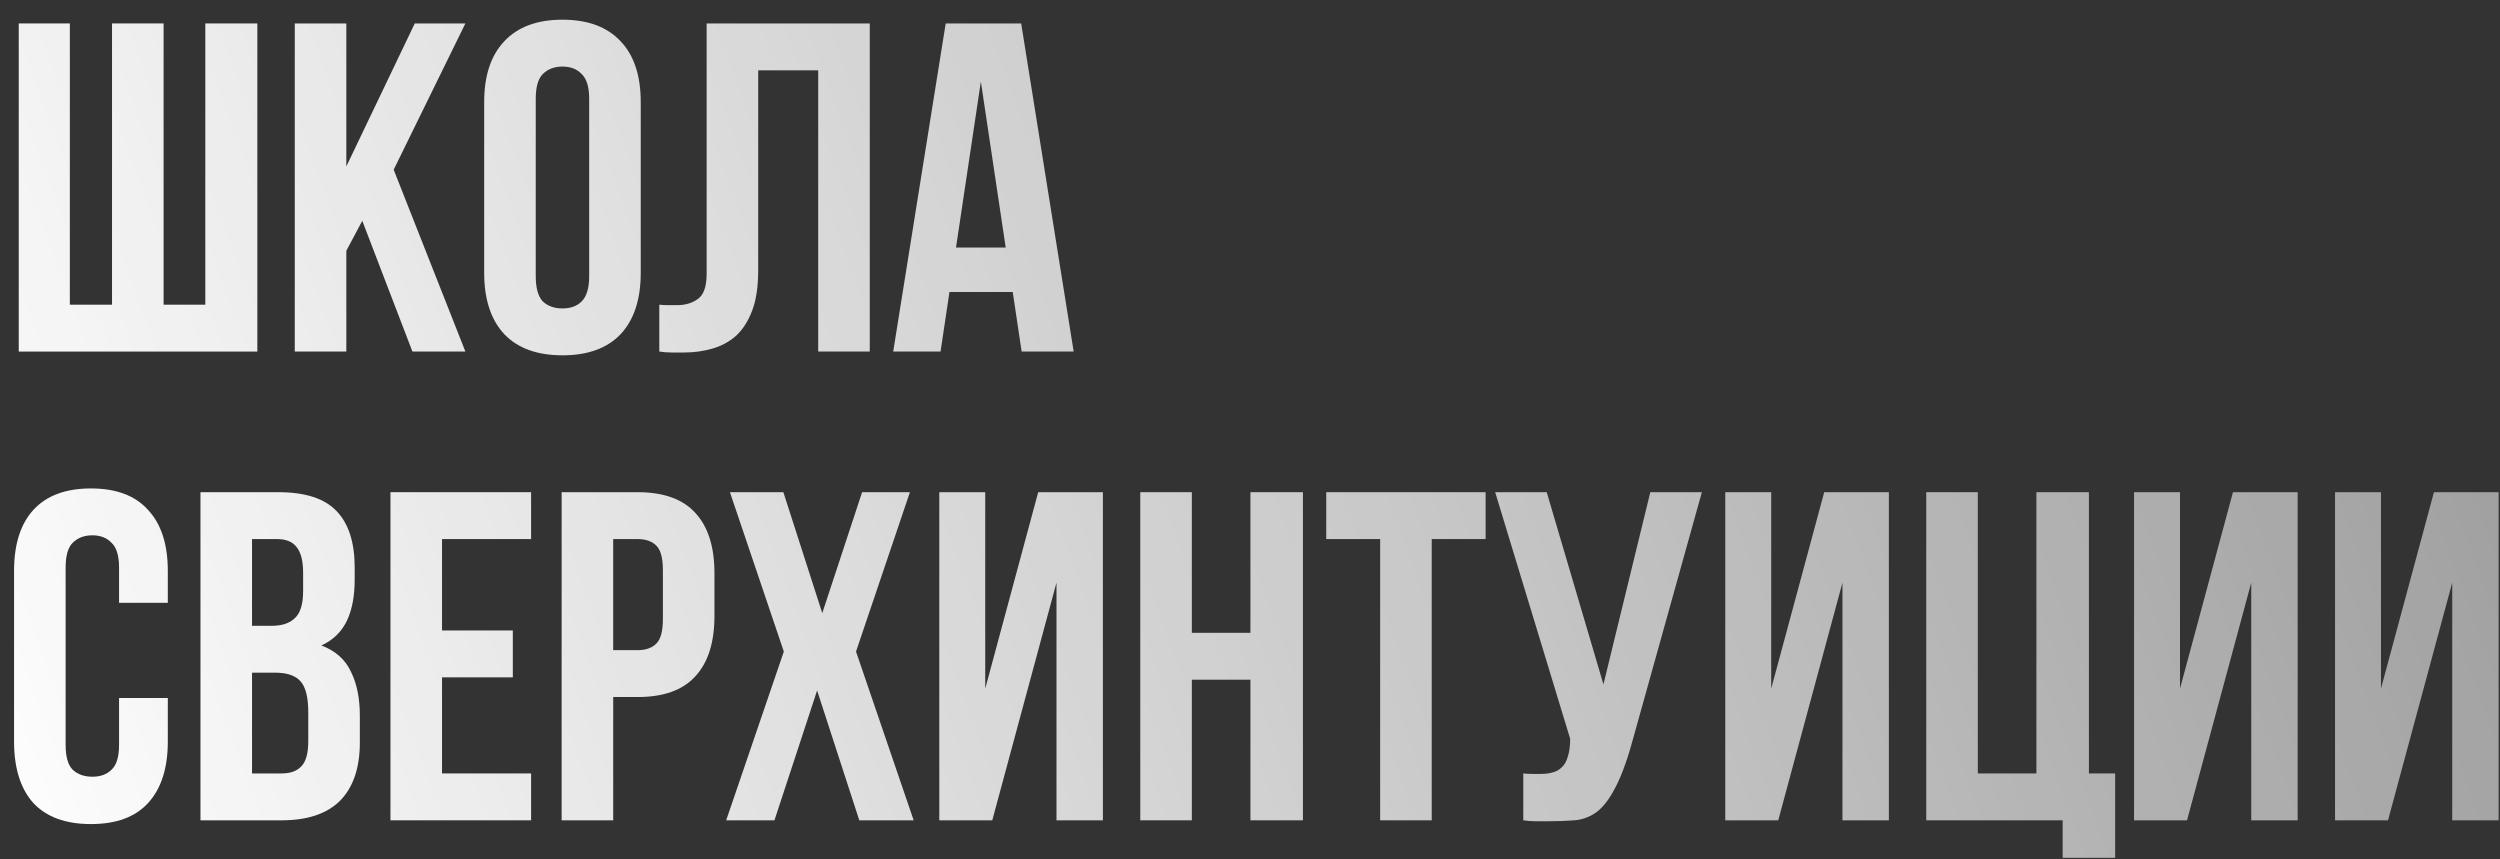
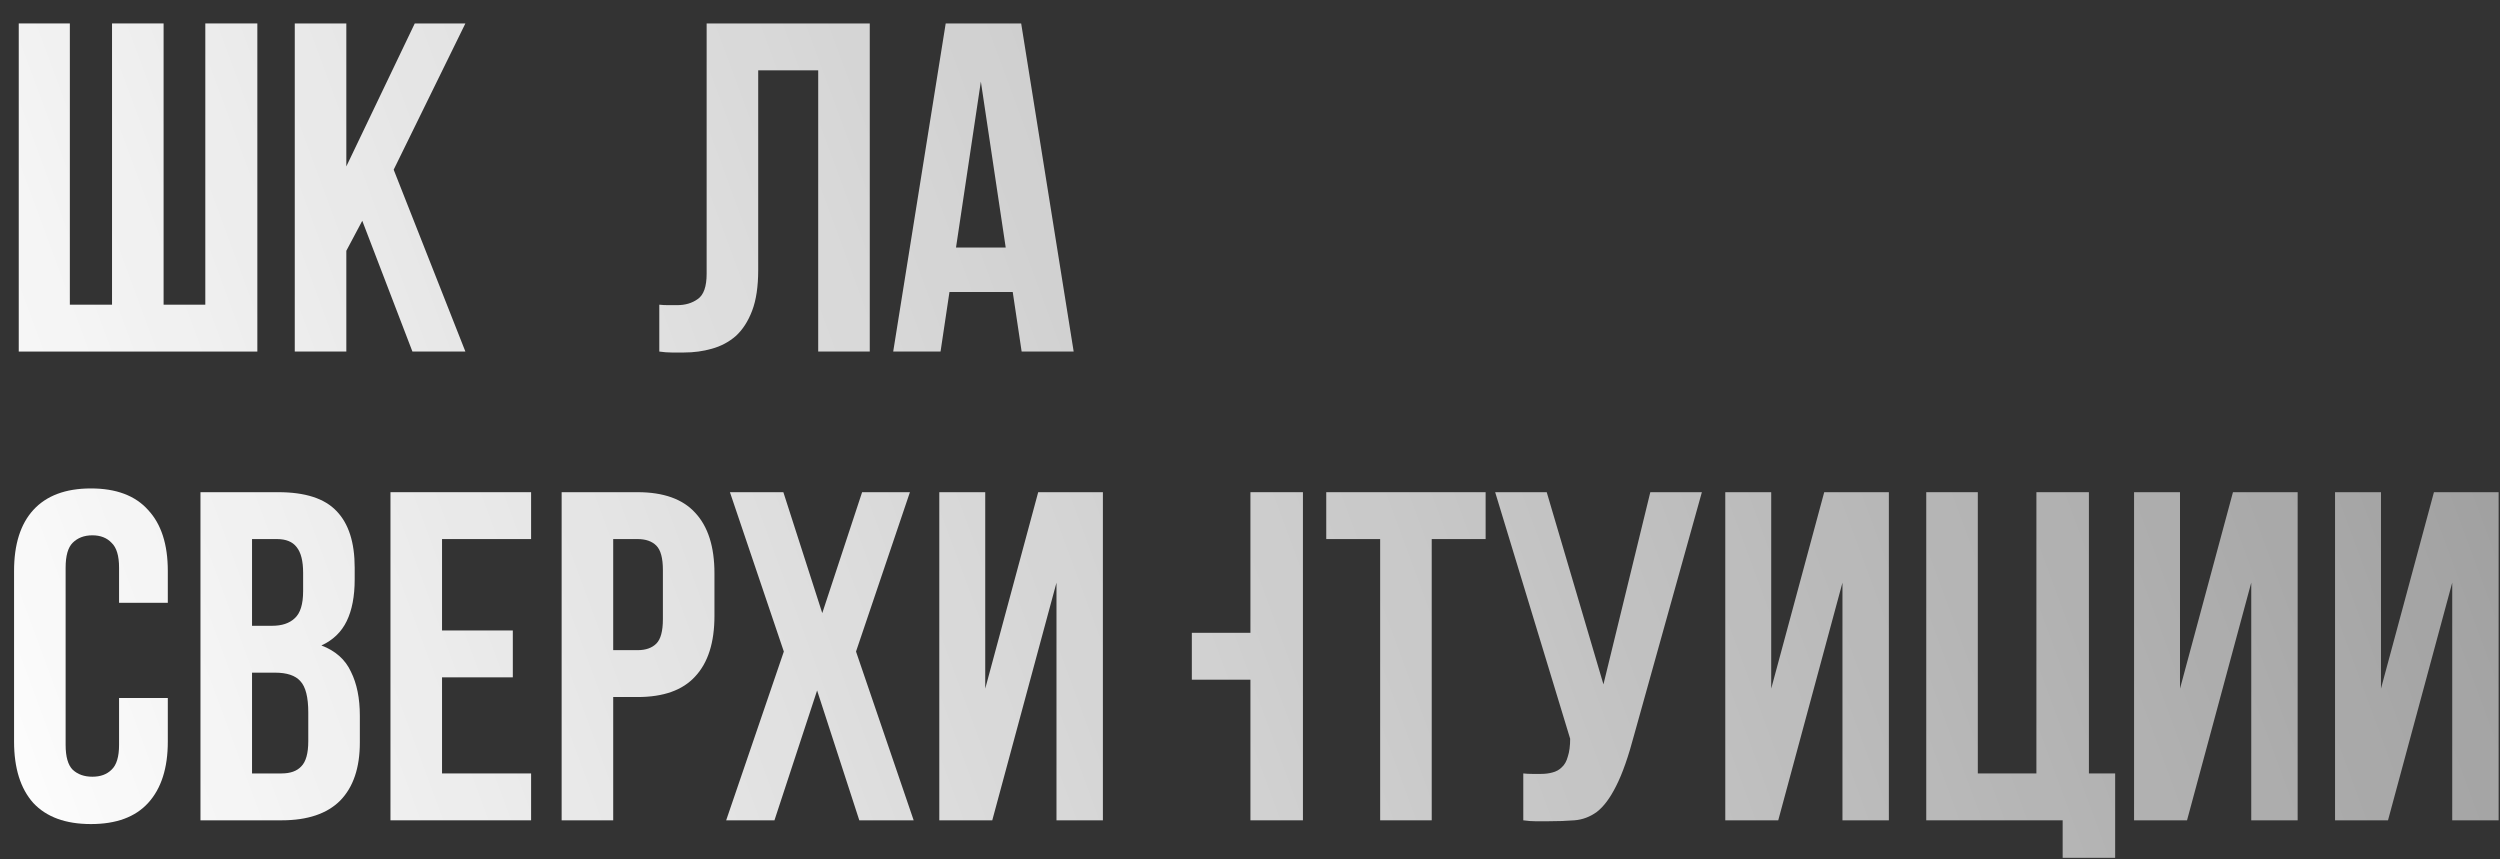
<svg xmlns="http://www.w3.org/2000/svg" width="64" height="22" viewBox="0 0 64 22" fill="none">
  <rect x="0" y="0" width="64" height="22" fill="#333333" stroke="none" />
  <path d="M4.188 7.8H5.256V0.6H6.588V9H0.48V0.6H1.788V7.8H2.868V0.6H4.188V7.8Z" fill="url(#paint0_linear_510_8)" />
  <path d="M9.274 5.652L8.866 6.42V9H7.546V0.6H8.866V4.26L10.618 0.6H11.914L10.078 4.344L11.914 9H10.558L9.274 5.652Z" fill="url(#paint1_linear_510_8)" />
-   <path d="M13.715 7.068C13.715 7.372 13.775 7.588 13.895 7.716C14.023 7.836 14.191 7.896 14.399 7.896C14.607 7.896 14.771 7.836 14.891 7.716C15.019 7.588 15.083 7.372 15.083 7.068V2.532C15.083 2.228 15.019 2.016 14.891 1.896C14.771 1.768 14.607 1.704 14.399 1.704C14.191 1.704 14.023 1.768 13.895 1.896C13.775 2.016 13.715 2.228 13.715 2.532V7.068ZM12.395 2.616C12.395 1.936 12.567 1.416 12.911 1.056C13.255 0.688 13.751 0.504 14.399 0.504C15.047 0.504 15.543 0.688 15.887 1.056C16.231 1.416 16.403 1.936 16.403 2.616V6.984C16.403 7.664 16.231 8.188 15.887 8.556C15.543 8.916 15.047 9.096 14.399 9.096C13.751 9.096 13.255 8.916 12.911 8.556C12.567 8.188 12.395 7.664 12.395 6.984V2.616Z" fill="url(#paint2_linear_510_8)" />
  <path d="M20.946 1.8H19.41V6.912C19.41 7.336 19.358 7.684 19.254 7.956C19.15 8.228 19.01 8.444 18.834 8.604C18.658 8.756 18.454 8.864 18.222 8.928C17.998 8.992 17.762 9.024 17.514 9.024C17.394 9.024 17.286 9.024 17.19 9.024C17.094 9.024 16.99 9.016 16.878 9V7.8C16.95 7.808 17.026 7.812 17.106 7.812C17.186 7.812 17.262 7.812 17.334 7.812C17.542 7.812 17.718 7.76 17.862 7.656C18.014 7.552 18.09 7.336 18.09 7.008V0.6H22.266V9H20.946V1.8Z" fill="url(#paint3_linear_510_8)" />
  <path d="M27.486 9H26.154L25.926 7.476H24.306L24.078 9H22.866L24.21 0.6H26.142L27.486 9ZM24.474 6.336H25.746L25.11 2.088L24.474 6.336Z" fill="url(#paint4_linear_510_8)" />
  <path d="M4.296 17.868V18.984C4.296 19.664 4.128 20.188 3.792 20.556C3.464 20.916 2.976 21.096 2.328 21.096C1.68 21.096 1.188 20.916 0.852 20.556C0.524 20.188 0.36 19.664 0.36 18.984V14.616C0.36 13.936 0.524 13.416 0.852 13.056C1.188 12.688 1.68 12.504 2.328 12.504C2.976 12.504 3.464 12.688 3.792 13.056C4.128 13.416 4.296 13.936 4.296 14.616V15.432H3.048V14.532C3.048 14.228 2.984 14.016 2.856 13.896C2.736 13.768 2.572 13.704 2.364 13.704C2.156 13.704 1.988 13.768 1.86 13.896C1.74 14.016 1.68 14.228 1.68 14.532V19.068C1.68 19.372 1.74 19.584 1.86 19.704C1.988 19.824 2.156 19.884 2.364 19.884C2.572 19.884 2.736 19.824 2.856 19.704C2.984 19.584 3.048 19.372 3.048 19.068V17.868H4.296Z" fill="url(#paint5_linear_510_8)" />
  <path d="M7.124 12.6C7.812 12.6 8.308 12.76 8.612 13.08C8.924 13.4 9.08 13.884 9.08 14.532V14.832C9.08 15.264 9.012 15.62 8.876 15.9C8.74 16.18 8.524 16.388 8.228 16.524C8.588 16.66 8.84 16.884 8.984 17.196C9.136 17.5 9.212 17.876 9.212 18.324V19.008C9.212 19.656 9.044 20.152 8.708 20.496C8.372 20.832 7.872 21 7.208 21H5.132V12.6H7.124ZM6.452 17.22V19.8H7.208C7.432 19.8 7.6 19.74 7.712 19.62C7.832 19.5 7.892 19.284 7.892 18.972V18.24C7.892 17.848 7.824 17.58 7.688 17.436C7.56 17.292 7.344 17.22 7.04 17.22H6.452ZM6.452 13.8V16.02H6.968C7.216 16.02 7.408 15.956 7.544 15.828C7.688 15.7 7.76 15.468 7.76 15.132V14.664C7.76 14.36 7.704 14.14 7.592 14.004C7.488 13.868 7.32 13.8 7.088 13.8H6.452Z" fill="url(#paint6_linear_510_8)" />
  <path d="M11.316 16.14H13.128V17.34H11.316V19.8H13.596V21H9.996V12.6H13.596V13.8H11.316V16.14Z" fill="url(#paint7_linear_510_8)" />
  <path d="M16.322 12.6C16.986 12.6 17.478 12.776 17.798 13.128C18.126 13.48 18.29 13.996 18.29 14.676V15.768C18.29 16.448 18.126 16.964 17.798 17.316C17.478 17.668 16.986 17.844 16.322 17.844H15.698V21H14.378V12.6H16.322ZM15.698 13.8V16.644H16.322C16.53 16.644 16.69 16.588 16.802 16.476C16.914 16.364 16.97 16.156 16.97 15.852V14.592C16.97 14.288 16.914 14.08 16.802 13.968C16.69 13.856 16.53 13.8 16.322 13.8H15.698Z" fill="url(#paint8_linear_510_8)" />
  <path d="M23.294 12.6L21.914 16.68L23.39 21H21.998L20.918 17.676L19.826 21H18.59L20.066 16.68L18.686 12.6H20.054L21.05 15.696L22.07 12.6H23.294Z" fill="url(#paint9_linear_510_8)" />
  <path d="M25.402 21H24.046V12.6H25.222V17.628L26.578 12.6H28.234V21H27.046V14.916L25.402 21Z" fill="url(#paint10_linear_510_8)" />
-   <path d="M30.511 21H29.191V12.6H30.511V16.2H32.011V12.6H33.355V21H32.011V17.4H30.511V21Z" fill="url(#paint11_linear_510_8)" />
+   <path d="M30.511 21H29.191H30.511V16.2H32.011V12.6H33.355V21H32.011V17.4H30.511V21Z" fill="url(#paint11_linear_510_8)" />
  <path d="M33.952 12.6H38.032V13.8H36.652V21H35.332V13.8H33.952V12.6Z" fill="url(#paint12_linear_510_8)" />
  <path d="M38.996 19.8C39.068 19.808 39.144 19.812 39.224 19.812C39.304 19.812 39.38 19.812 39.452 19.812C39.556 19.812 39.652 19.8 39.74 19.776C39.836 19.752 39.916 19.708 39.98 19.644C40.052 19.58 40.104 19.488 40.136 19.368C40.176 19.248 40.196 19.096 40.196 18.912L38.276 12.6H39.596L41.048 17.52L42.248 12.6H43.568L41.84 18.792C41.688 19.368 41.532 19.812 41.372 20.124C41.22 20.428 41.056 20.648 40.88 20.784C40.704 20.912 40.512 20.984 40.304 21C40.104 21.016 39.88 21.024 39.632 21.024C39.512 21.024 39.404 21.024 39.308 21.024C39.212 21.024 39.108 21.016 38.996 21V19.8Z" fill="url(#paint13_linear_510_8)" />
  <path d="M45.523 21H44.167V12.6H45.343V17.628L46.7 12.6H48.355V21H47.167V14.916L45.523 21Z" fill="url(#paint14_linear_510_8)" />
  <path d="M50.632 19.8H52.132V12.6H53.476V19.8H54.148V21.96H52.804V21H49.312V12.6H50.632V19.8Z" fill="url(#paint15_linear_510_8)" />
  <path d="M55.988 21H54.632V12.6H55.808V17.628L57.164 12.6H58.82V21H57.632V14.916L55.988 21Z" fill="url(#paint16_linear_510_8)" />
  <path d="M61.133 21H59.777V12.6H60.953V17.628L62.309 12.6H63.965V21H62.777V14.916L61.133 21Z" fill="url(#paint17_linear_510_8)" />
  <defs>
    <linearGradient id="paint0_linear_510_8" x1="-2.6753e-07" y1="24" x2="65" y2="-4.31256e-06" gradientUnits="userSpaceOnUse">
      <stop stop-color="white" />
      <stop offset="1" stop-color="white" stop-opacity="0.5" />
    </linearGradient>
    <linearGradient id="paint1_linear_510_8" x1="-2.6753e-07" y1="24" x2="65" y2="-4.31256e-06" gradientUnits="userSpaceOnUse">
      <stop stop-color="white" />
      <stop offset="1" stop-color="white" stop-opacity="0.5" />
    </linearGradient>
    <linearGradient id="paint2_linear_510_8" x1="-2.6753e-07" y1="24" x2="65" y2="-4.31256e-06" gradientUnits="userSpaceOnUse">
      <stop stop-color="white" />
      <stop offset="1" stop-color="white" stop-opacity="0.5" />
    </linearGradient>
    <linearGradient id="paint3_linear_510_8" x1="-2.6753e-07" y1="24" x2="65" y2="-4.31256e-06" gradientUnits="userSpaceOnUse">
      <stop stop-color="white" />
      <stop offset="1" stop-color="white" stop-opacity="0.5" />
    </linearGradient>
    <linearGradient id="paint4_linear_510_8" x1="-2.6753e-07" y1="24" x2="65" y2="-4.31256e-06" gradientUnits="userSpaceOnUse">
      <stop stop-color="white" />
      <stop offset="1" stop-color="white" stop-opacity="0.5" />
    </linearGradient>
    <linearGradient id="paint5_linear_510_8" x1="-2.6753e-07" y1="24" x2="65" y2="-4.31256e-06" gradientUnits="userSpaceOnUse">
      <stop stop-color="white" />
      <stop offset="1" stop-color="white" stop-opacity="0.5" />
    </linearGradient>
    <linearGradient id="paint6_linear_510_8" x1="-2.6753e-07" y1="24" x2="65" y2="-4.31256e-06" gradientUnits="userSpaceOnUse">
      <stop stop-color="white" />
      <stop offset="1" stop-color="white" stop-opacity="0.5" />
    </linearGradient>
    <linearGradient id="paint7_linear_510_8" x1="-2.6753e-07" y1="24" x2="65" y2="-4.31256e-06" gradientUnits="userSpaceOnUse">
      <stop stop-color="white" />
      <stop offset="1" stop-color="white" stop-opacity="0.5" />
    </linearGradient>
    <linearGradient id="paint8_linear_510_8" x1="-2.6753e-07" y1="24" x2="65" y2="-4.31256e-06" gradientUnits="userSpaceOnUse">
      <stop stop-color="white" />
      <stop offset="1" stop-color="white" stop-opacity="0.5" />
    </linearGradient>
    <linearGradient id="paint9_linear_510_8" x1="-2.6753e-07" y1="24" x2="65" y2="-4.31256e-06" gradientUnits="userSpaceOnUse">
      <stop stop-color="white" />
      <stop offset="1" stop-color="white" stop-opacity="0.5" />
    </linearGradient>
    <linearGradient id="paint10_linear_510_8" x1="-2.6753e-07" y1="24" x2="65" y2="-4.31256e-06" gradientUnits="userSpaceOnUse">
      <stop stop-color="white" />
      <stop offset="1" stop-color="white" stop-opacity="0.5" />
    </linearGradient>
    <linearGradient id="paint11_linear_510_8" x1="-2.6753e-07" y1="24" x2="65" y2="-4.31256e-06" gradientUnits="userSpaceOnUse">
      <stop stop-color="white" />
      <stop offset="1" stop-color="white" stop-opacity="0.5" />
    </linearGradient>
    <linearGradient id="paint12_linear_510_8" x1="-2.6753e-07" y1="24" x2="65" y2="-4.31256e-06" gradientUnits="userSpaceOnUse">
      <stop stop-color="white" />
      <stop offset="1" stop-color="white" stop-opacity="0.5" />
    </linearGradient>
    <linearGradient id="paint13_linear_510_8" x1="-2.6753e-07" y1="24" x2="65" y2="-4.31256e-06" gradientUnits="userSpaceOnUse">
      <stop stop-color="white" />
      <stop offset="1" stop-color="white" stop-opacity="0.5" />
    </linearGradient>
    <linearGradient id="paint14_linear_510_8" x1="-2.6753e-07" y1="24" x2="65" y2="-4.31256e-06" gradientUnits="userSpaceOnUse">
      <stop stop-color="white" />
      <stop offset="1" stop-color="white" stop-opacity="0.5" />
    </linearGradient>
    <linearGradient id="paint15_linear_510_8" x1="-2.6753e-07" y1="24" x2="65" y2="-4.31256e-06" gradientUnits="userSpaceOnUse">
      <stop stop-color="white" />
      <stop offset="1" stop-color="white" stop-opacity="0.5" />
    </linearGradient>
    <linearGradient id="paint16_linear_510_8" x1="-2.6753e-07" y1="24" x2="65" y2="-4.31256e-06" gradientUnits="userSpaceOnUse">
      <stop stop-color="white" />
      <stop offset="1" stop-color="white" stop-opacity="0.5" />
    </linearGradient>
    <linearGradient id="paint17_linear_510_8" x1="-2.6753e-07" y1="24" x2="65" y2="-4.31256e-06" gradientUnits="userSpaceOnUse">
      <stop stop-color="white" />
      <stop offset="1" stop-color="white" stop-opacity="0.5" />
    </linearGradient>
  </defs>
</svg>